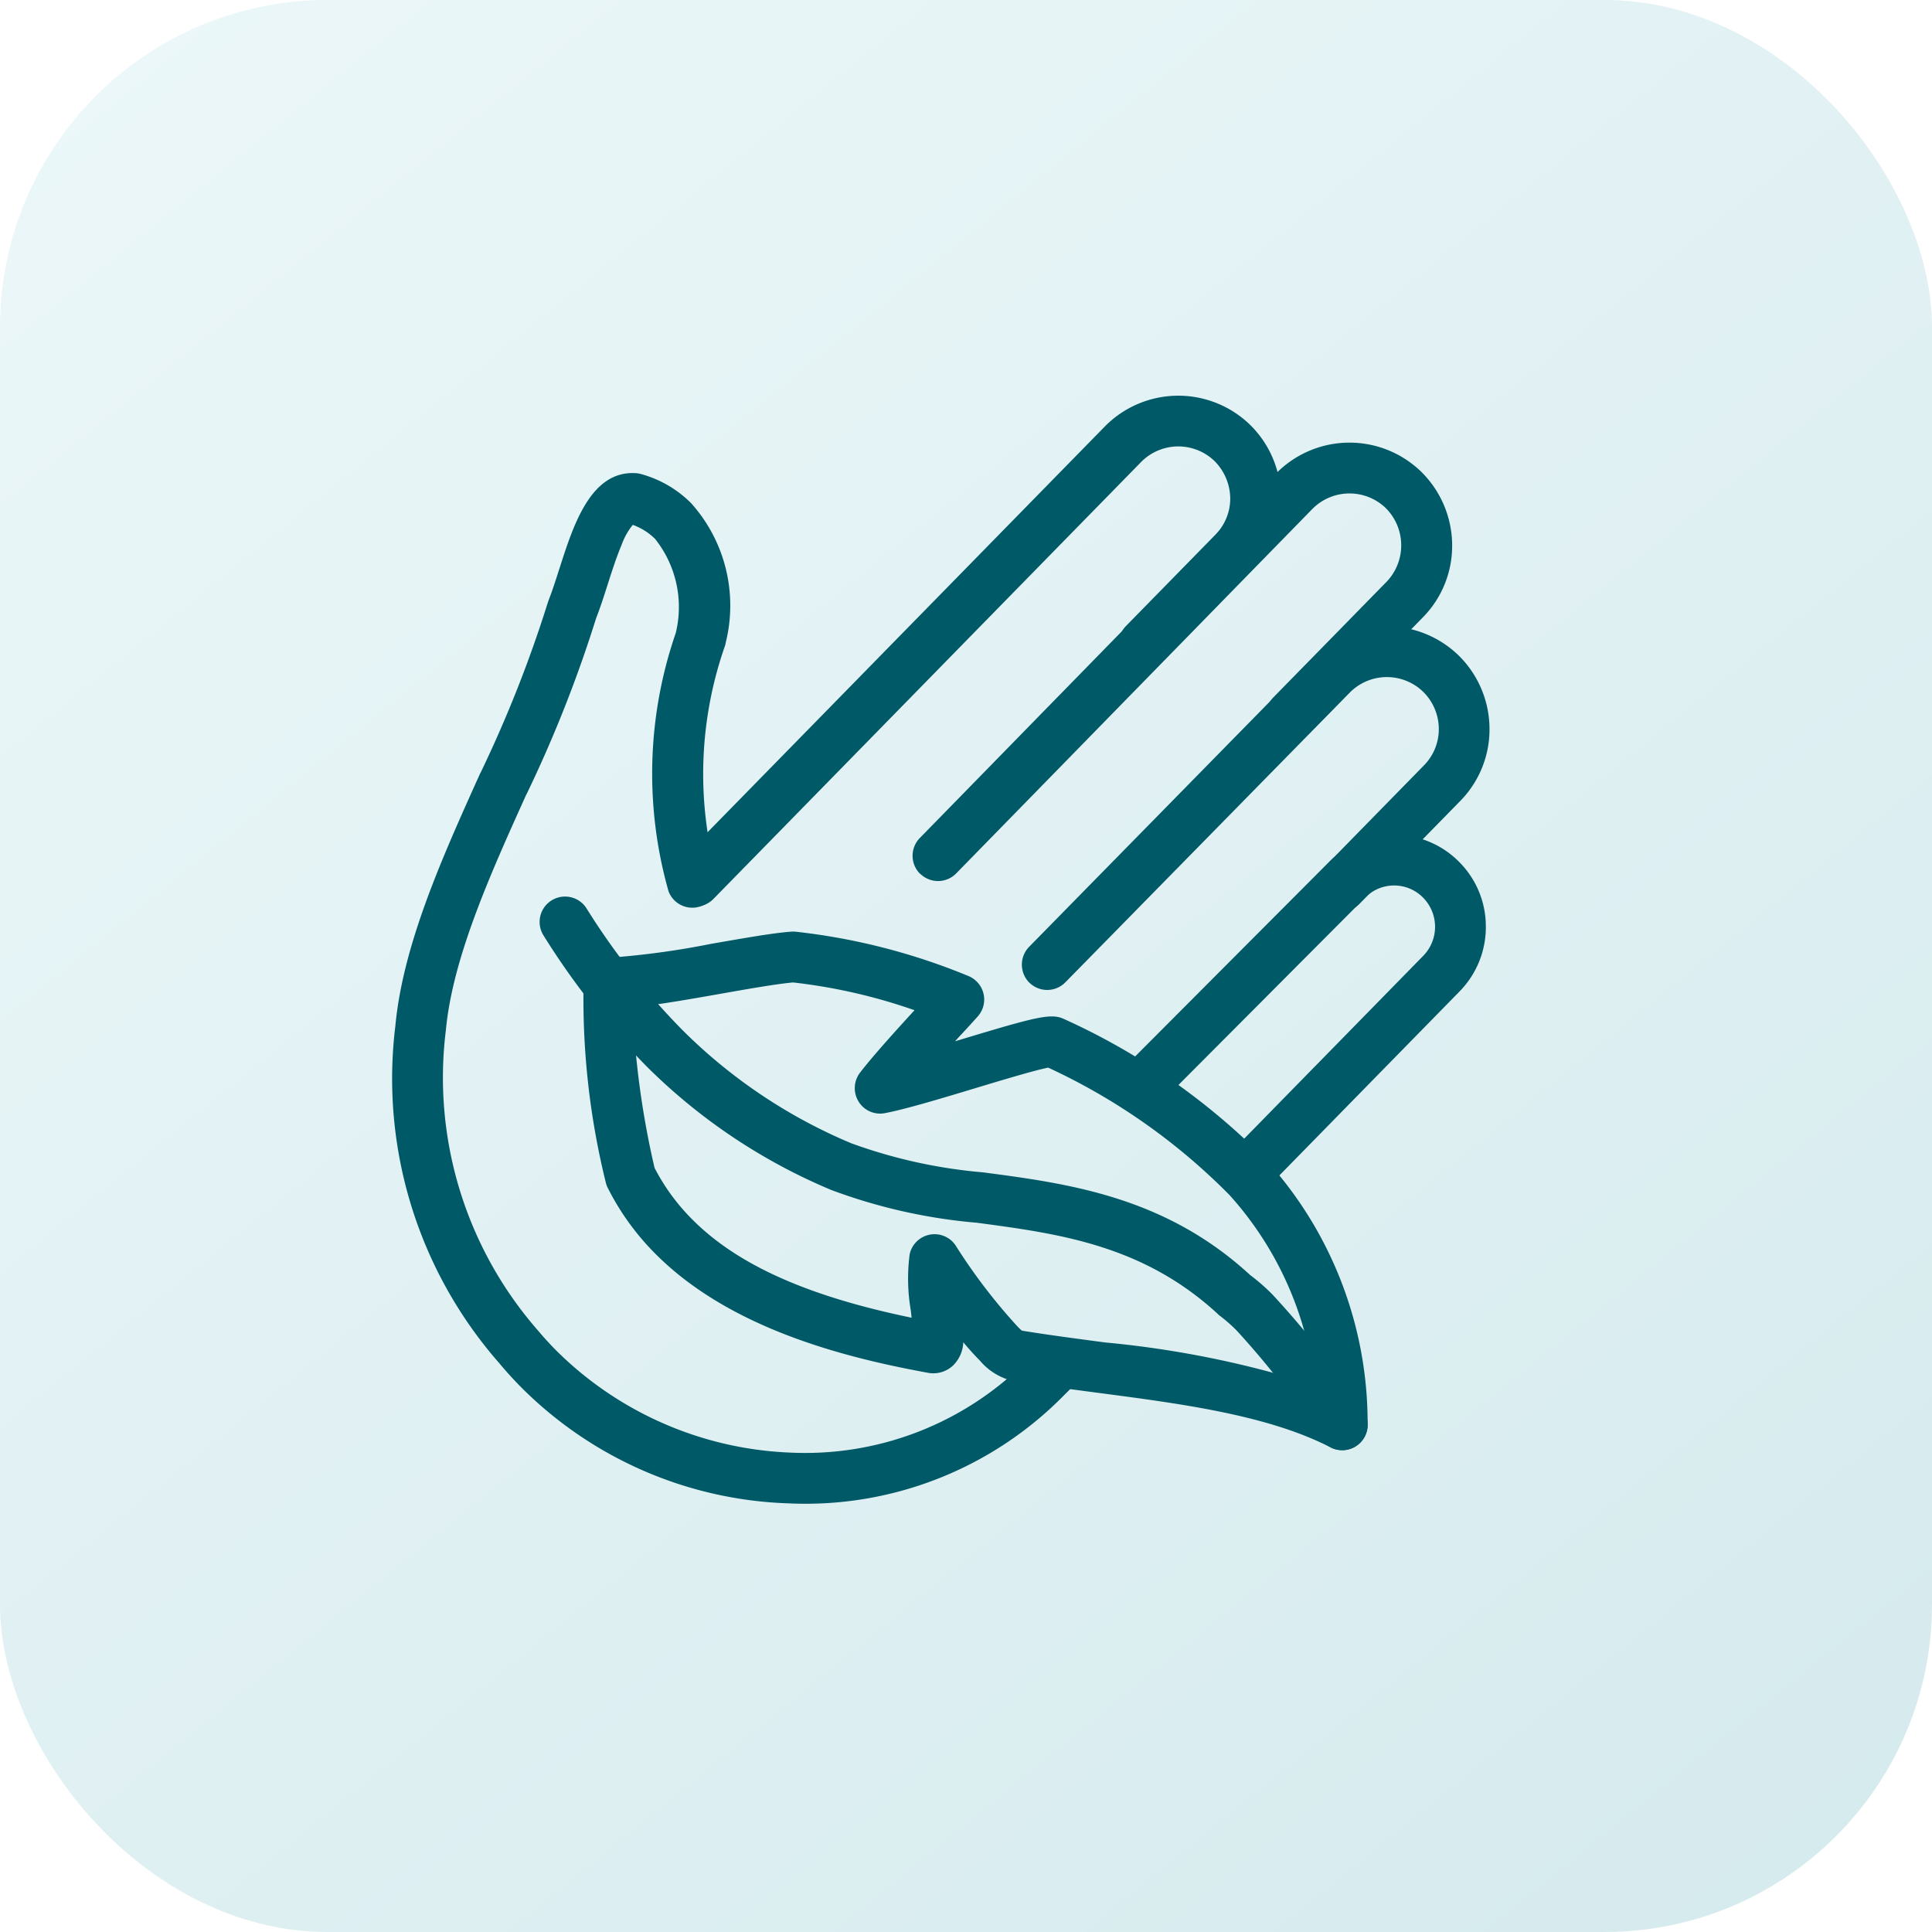
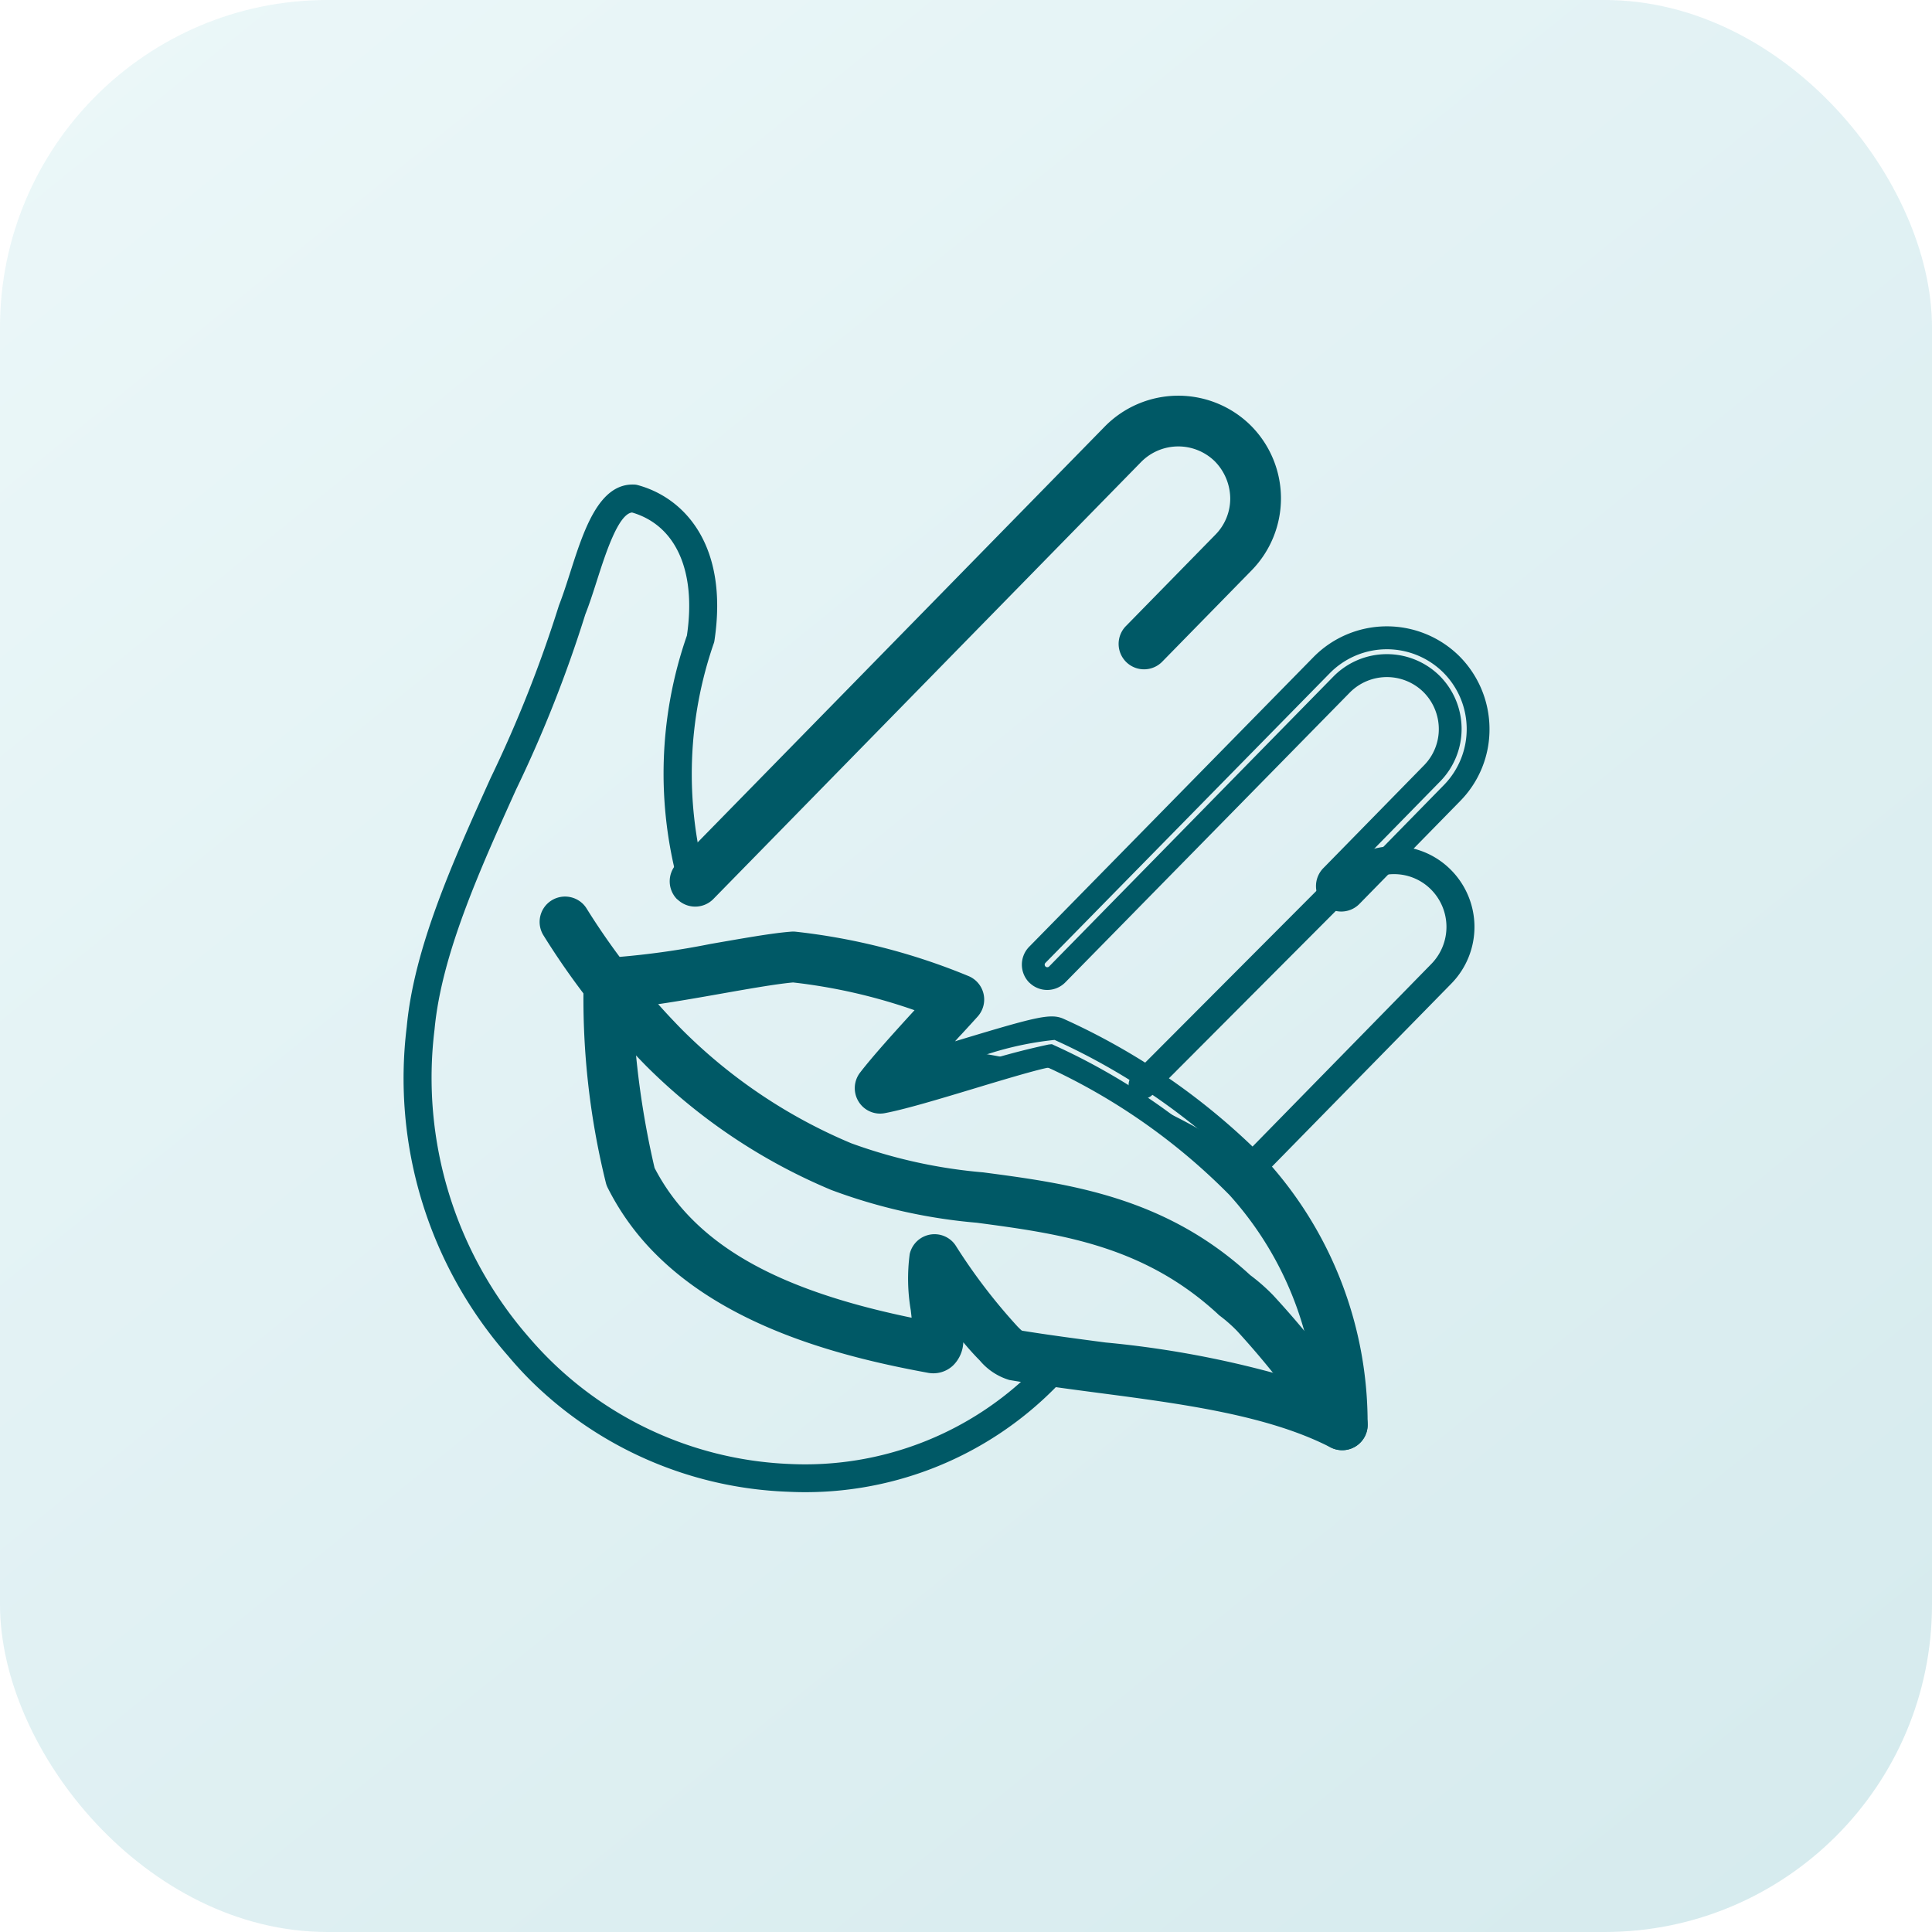
<svg xmlns="http://www.w3.org/2000/svg" width="59" height="59" viewBox="0 0 59 59">
  <defs>
    <linearGradient id="linear-gradient" x1="0.119" x2="0.931" y2="1" gradientUnits="objectBoundingBox">
      <stop offset="0" stop-color="#93c9d1" />
      <stop offset="1" stop-color="#cae9ed" />
    </linearGradient>
  </defs>
  <g id="Hypoallergenic_source" data-name="Hypoallergenic source" transform="translate(-533 -1568)">
    <g id="Group_146" data-name="Group 146">
      <g id="Group_139" data-name="Group 139" transform="translate(-758 39.519)" style="isolation: isolate">
        <rect id="Rectangle_9" data-name="Rectangle 9" width="59" height="59" rx="10" transform="translate(1350 1587.481) rotate(180)" opacity="0.382" fill="url(#linear-gradient)" />
      </g>
      <g id="Group_137" data-name="Group 137" transform="translate(564.08 1570.58) rotate(45)">
        <g id="Group_133" data-name="Group 133" transform="translate(0 0)">
          <g id="Group_128" data-name="Group 128" transform="translate(0 16.444)">
            <path id="Path_128" data-name="Path 128" d="M17.455,22.061q-.5,0-1.007-.045A12.85,12.85,0,0,1,7.156,17.1C5.6,15.226,4.581,12.525,3.593,9.913a38.956,38.956,0,0,0-2.251-5.2c-.144-.328-.308-.644-.475-.968C.254,2.553-.442,1.2.366.469A.414.414,0,0,1,.439.416c1.276-.737,3.268-.677,5.022,1.7a.432.432,0,0,1,.034.053,12.2,12.2,0,0,0,4.882,5.254.426.426,0,1,1-.348.778A12.809,12.809,0,0,1,4.756,2.6C3.569,1,2.138.456.914,1.127c-.265.331.32,1.469.711,2.228.176.342.348.676.479.98A39.228,39.228,0,0,1,4.391,9.611c.963,2.547,1.959,5.181,3.418,6.94a12.055,12.055,0,0,0,8.715,4.616,11.054,11.054,0,0,0,8.327-2.886A9.88,9.88,0,0,0,28.1,10.858l0-.376a.426.426,0,0,1,.852-.009l0,.376a10.721,10.721,0,0,1-3.528,8.059A11.783,11.783,0,0,1,17.455,22.061Z" transform="translate(0 0)" fill="#005966" />
-             <path id="Path_128_-_Outline" data-name="Path 128 - Outline" d="M17.455,22.411c-.346,0-.7-.016-1.038-.047a13.175,13.175,0,0,1-9.528-5.04c-1.592-1.92-2.624-4.648-3.622-7.286l0-.008A38.672,38.672,0,0,0,1.037,4.885l-.016-.031C.886,4.545.733,4.248.57,3.932L.554,3.9C-.083,2.663-.876,1.123.13.21a.779.779,0,0,1,.135-.1A3.451,3.451,0,0,1,1.988-.35,4.682,4.682,0,0,1,5.742,1.907.781.781,0,0,1,5.8,2a11.841,11.841,0,0,0,4.716,5.1A.776.776,0,1,1,9.884,8.52,13.162,13.162,0,0,1,4.46,2.785,3.344,3.344,0,0,0,1.985,1.2a1.839,1.839,0,0,0-.788.179,2.071,2.071,0,0,0,.19.672c.155.381.374.806.55,1.147s.346.672.482.984a39.617,39.617,0,0,1,2.3,5.306l0,.009c.952,2.518,1.937,5.122,3.358,6.835a11.725,11.725,0,0,0,8.477,4.491c.28.025.567.037.852.037a10.738,10.738,0,0,0,7.205-2.831,9.534,9.534,0,0,0,3.141-7.163l0-.375a.776.776,0,0,1,.768-.785h.031a.774.774,0,0,1,.753.767l0,.375a11.068,11.068,0,0,1-3.64,8.32A12.081,12.081,0,0,1,17.455,22.411ZM1.656,4.556A39.319,39.319,0,0,1,3.918,9.783l0,.005c.979,2.587,1.99,5.259,3.505,7.087a12.521,12.521,0,0,0,9.054,4.792c.322.029.65.044.976.044a11.383,11.383,0,0,0,7.736-3.061,10.376,10.376,0,0,0,3.415-7.8l0-.375c0-.018,0-.062-.089-.074a.075.075,0,0,0-.042.022.073.073,0,0,0-.022.053l0,.376a10.226,10.226,0,0,1-3.366,7.685,11.445,11.445,0,0,1-7.68,3.017c-.306,0-.613-.013-.914-.04a12.38,12.38,0,0,1-8.952-4.739c-1.5-1.806-2.5-4.465-3.476-7.037l0-.006A38.986,38.986,0,0,0,1.8,4.506l-.017-.034c-.127-.295-.3-.632-.469-.958C.681,2.287.263,1.381.64.908L.684.853.746.82A2.555,2.555,0,0,1,1.985.5,4.017,4.017,0,0,1,5.037,2.388l.016.021.012.023a12.456,12.456,0,0,0,5.107,5.45.073.073,0,0,0,.031.008.076.076,0,0,0,.069-.046.075.075,0,0,0,0-.059.074.074,0,0,0-.04-.042,12.565,12.565,0,0,1-5.049-5.41l-.006-.01A4.021,4.021,0,0,0,1.988.35,2.75,2.75,0,0,0,.614.719l0,0L.6.73c-.606.55.023,1.772.578,2.85l.016.031C1.35,3.917,1.513,4.234,1.656,4.556Z" transform="translate(0 0)" fill="#005966" />
          </g>
          <g id="Group_129" data-name="Group 129" transform="translate(23.861 7.606)">
            <path id="Path_129" data-name="Path 129" d="M.44,11.73A.426.426,0,0,1,.013,11.3L0,2.465A2.442,2.442,0,0,1,2.417,0a2.471,2.471,0,0,1,2.5,2.445L5,10.668a.425.425,0,0,1-.421.43.4.4,0,0,1-.431-.421L4.061,2.454A1.618,1.618,0,0,0,2.425.853,1.59,1.59,0,0,0,.852,2.459L.865,11.3a.426.426,0,0,1-.425.427Z" transform="translate(0 0)" fill="#005966" />
-             <path id="Path_129_-_Outline" data-name="Path 129 - Outline" d="M.44,12.08h0A.777.777,0,0,1-.337,11.3L-.35,2.465A2.792,2.792,0,0,1,2.413-.35h.049A2.782,2.782,0,0,1,4.416.455a2.8,2.8,0,0,1,.848,1.986l.086,8.223a.777.777,0,0,1-.749.783c-.023,0-.045,0-.068,0a.76.76,0,0,1-.736-.771L3.711,2.458A1.268,1.268,0,0,0,2.449,1.2H2.43A1.24,1.24,0,0,0,1.2,2.456L1.215,11.3a.776.776,0,0,1-.775.778ZM2.462.35H2.423A2.092,2.092,0,0,0,.35,2.461L.363,11.3a.076.076,0,0,0,.076.076h0a.073.073,0,0,0,.053-.022A.075.075,0,0,0,.515,11.3L.5,2.46A1.94,1.94,0,0,1,2.422.5h.027A1.968,1.968,0,0,1,4.411,2.451L4.5,10.673a.1.1,0,0,0,.036.078l.042,0a.075.075,0,0,0,.075-.077L4.563,2.449A2.107,2.107,0,0,0,3.926.956,2.086,2.086,0,0,0,2.462.35Z" transform="translate(0 0)" fill="#005966" />
          </g>
          <g id="Group_130" data-name="Group 130" transform="translate(19.101 3.159)">
-             <path id="Path_130" data-name="Path 130" d="M.542,15.636a.427.427,0,0,1-.426-.422L0,2.817A2.786,2.786,0,0,1,4.737.8a2.77,2.77,0,0,1,.839,1.961l.046,4.4a.426.426,0,0,1-.421.431.439.439,0,0,1-.431-.421l-.046-4.4a1.936,1.936,0,0,0-3.872.041L.968,15.2a.425.425,0,0,1-.421.431Z" transform="translate(0 0)" fill="#005966" />
            <path id="Path_130_-_Outline" data-name="Path 130 - Outline" d="M.548,15.986H.542a.779.779,0,0,1-.776-.768L-.35,2.82A3.144,3.144,0,0,1,2.755-.35h.006a3.153,3.153,0,0,1,2.221.9,3.117,3.117,0,0,1,.944,2.207l.046,4.4a.776.776,0,0,1-.764.784.785.785,0,0,1-.788-.768l-.046-4.4A1.576,1.576,0,0,0,3.9,1.657,1.6,1.6,0,0,0,2.771,1.2,1.593,1.593,0,0,0,1.2,2.8l.115,12.4a.775.775,0,0,1-.769.784ZM2.761.35A2.444,2.444,0,0,0,.35,2.813l.115,12.4a.077.077,0,0,0,.076.075l0,.35,0-.35A.073.073,0,0,0,.6,15.263a.076.076,0,0,0,.022-.055L.5,2.811A2.292,2.292,0,0,1,2.764.5h.006a2.292,2.292,0,0,1,2.3,2.261l.046,4.4a.1.1,0,0,0,.071.075H5.2a.074.074,0,0,0,.053-.023.075.075,0,0,0,.022-.054l-.046-4.4A2.444,2.444,0,0,0,2.761.35Z" transform="translate(0 0)" fill="#005966" />
          </g>
          <g id="Group_131" data-name="Group 131" transform="translate(14.328)">
-             <path id="Path_131" data-name="Path 131" d="M.605,18.8a.425.425,0,0,1-.426-.421L0,2.817a2.788,2.788,0,0,1,5.577-.059l.052,4.93a.426.426,0,0,1-.422.431.417.417,0,0,1-.43-.422l-.052-4.93A1.959,1.959,0,0,0,2.768.852,1.945,1.945,0,0,0,.852,2.808l.179,15.565A.426.426,0,0,1,.61,18.8Z" transform="translate(0 0)" fill="#005966" />
-             <path id="Path_131_-_Outline" data-name="Path 131 - Outline" d="M.612,19.154H.605a.778.778,0,0,1-.776-.767L-.35,2.822A3.141,3.141,0,0,1,2.756-.35,3.164,3.164,0,0,1,4.99.557a3.109,3.109,0,0,1,.937,2.2l.052,4.931a.777.777,0,0,1-.768.784A.765.765,0,0,1,4.427,7.7l-.052-4.93A1.608,1.608,0,0,0,2.767,1.2,1.595,1.595,0,0,0,1.2,2.8l.179,15.564a.776.776,0,0,1-.768.785ZM2.76.35A2.441,2.441,0,0,0,.35,2.814L.53,18.379a.076.076,0,0,0,.076.075l0,.35,0-.35a.074.074,0,0,0,.053-.023.075.075,0,0,0,.022-.054L.5,2.812A2.295,2.295,0,0,1,2.764.5h.01a2.3,2.3,0,0,1,2.3,2.262l.052,4.93c0,.068.047.076.081.076a.076.076,0,0,0,.071-.077l-.052-4.93A2.413,2.413,0,0,0,4.5,1.056,2.466,2.466,0,0,0,2.76.35Z" transform="translate(0 0)" fill="#005966" />
-           </g>
+             </g>
          <g id="Group_132" data-name="Group 132" transform="translate(9.616 2.682)">
            <path id="Path_132" data-name="Path 132" d="M.623,21.918A.426.426,0,0,1,.2,21.5L0,2.818A2.8,2.8,0,0,1,2.759,0,2.739,2.739,0,0,1,4.737.8a2.764,2.764,0,0,1,.839,1.961l.042,3.907a.426.426,0,0,1-.852.009L4.724,2.768A1.919,1.919,0,0,0,4.14,1.407,1.993,1.993,0,0,0,2.768.853,1.944,1.944,0,0,0,.852,2.809l.2,18.679a.426.426,0,0,1-.421.43Z" transform="translate(0 0)" fill="#005966" />
            <path id="Path_132_-_Outline" data-name="Path 132 - Outline" d="M.63,22.268H.623A.779.779,0,0,1-.153,21.5L-.35,2.822A3.146,3.146,0,0,1,2.755-.35H2.8A3.145,3.145,0,0,1,5.926,2.755l.042,3.907a.777.777,0,0,1-.768.785H5.188a.777.777,0,0,1-.773-.768L4.374,2.771A1.571,1.571,0,0,0,3.9,1.657,1.637,1.637,0,0,0,2.766,1.2,1.594,1.594,0,0,0,1.2,2.8l.2,18.679a.777.777,0,0,1-.768.784ZM2.8.35H2.764A2.446,2.446,0,0,0,.35,2.814l.2,18.679a.076.076,0,0,0,.076.075l0,.35,0-.35A.076.076,0,0,0,.7,21.491L.5,2.812A2.294,2.294,0,0,1,2.764.5h.011a2.326,2.326,0,0,1,1.61.654,2.266,2.266,0,0,1,.689,1.607l.042,3.907a.074.074,0,0,0,.073.075.077.077,0,0,0,.079-.077L5.226,2.763a2.417,2.417,0,0,0-.734-1.714A2.376,2.376,0,0,0,2.8.35Z" transform="translate(0 0)" fill="#005966" />
          </g>
        </g>
        <g id="Group_136" data-name="Group 136" transform="translate(7.883 18.208)">
          <g id="Group_134" data-name="Group 134" transform="translate(0 2.772)">
            <path id="Path_133" data-name="Path 133" d="M5.282,7.887A22.77,22.77,0,0,1,.334,7.3a.426.426,0,1,1,.184-.832,17.677,17.677,0,0,0,11-.656A15.893,15.893,0,0,0,15.079,3.54C17.129,1.971,19.452.194,22.89.062a20.741,20.741,0,0,1,5.264.474.426.426,0,1,1-.172.835,20.676,20.676,0,0,0-5-.462c-3.222.127-5.336,1.744-7.38,3.308A16.491,16.491,0,0,1,11.832,6.6,17.208,17.208,0,0,1,5.282,7.887Z" transform="translate(0 0)" fill="#005966" />
            <path id="Path_133_-_Outline" data-name="Path 133 - Outline" d="M5.282,8.237a23.045,23.045,0,0,1-5.024-.6.775.775,0,0,1-.59-.925.78.78,0,0,1,.756-.609.768.768,0,0,1,.174.02,21.5,21.5,0,0,0,4.677.556,16.111,16.111,0,0,0,6.109-1.2,15.621,15.621,0,0,0,3.478-2.221l0,0c2.086-1.6,4.45-3.405,7.987-3.548A5.82,5.82,0,0,1,23.78-.35a27.3,27.3,0,0,1,4.442.543.776.776,0,1,1-.311,1.521h0A26.361,26.361,0,0,0,23.768,1.2a4.556,4.556,0,0,0-.732.049l-.022,0h-.022c-3.112.123-5.181,1.706-7.182,3.236a16.749,16.749,0,0,1-3.847,2.433A17.623,17.623,0,0,1,5.282,8.237ZM.424,6.807a.077.077,0,0,0-.072.061.075.075,0,0,0,.058.09,22.359,22.359,0,0,0,4.872.58A16.936,16.936,0,0,0,11.7,6.278a16.23,16.23,0,0,0,3.68-2.338C17.467,2.345,19.621.7,22.942.56A5.33,5.33,0,0,1,23.768.5a27.087,27.087,0,0,1,4.277.522h.005l.02,0a.076.076,0,0,0,.014-.151A26.566,26.566,0,0,0,23.78.35a5.047,5.047,0,0,0-.831.057l-.023,0H22.9c-3.328.127-5.6,1.869-7.611,3.406l-.005,0a16.116,16.116,0,0,1-3.642,2.315A16.8,16.8,0,0,1,5.275,7.383,22.2,22.2,0,0,1,.443,6.809Z" transform="translate(0 0)" fill="#005966" />
          </g>
          <g id="Group_135" data-name="Group 135" transform="translate(2.221 0)">
-             <path id="Path_134" data-name="Path 134" d="M7.346,14.516a7.423,7.423,0,0,1-2.367-.377.405.405,0,0,1-.089-.042,22.916,22.916,0,0,1-4.8-3.86A.426.426,0,0,1,.272,9.58,17.806,17.806,0,0,0,2.12,7.168C2.67,6.381,3.191,5.637,3.563,5.2a.432.432,0,0,1,.051-.05,19,19,0,0,1,4.6-2.719.426.426,0,0,1,.6.366c.009.16.02.421.034.736.019.444.042,1,.073,1.538.216-.39.449-.824.677-1.251C10.713,1.731,10.924,1.4,11.2,1.3A20.19,20.19,0,0,1,18.253,0a11.523,11.523,0,0,1,7.905,3.431.426.426,0,0,1-.181.7c-2.1.674-4.232,2.307-6.29,3.886-.76.583-1.477,1.133-2.2,1.642a5.623,5.623,0,0,1-2.67-.02c.629.5,1.008.806,1,1.2a.531.531,0,0,1-.233.421C13.437,12.74,10.444,14.516,7.346,14.516ZM5.3,13.346c2.65.863,5.6.06,9.521-2.6-.152-.138-.373-.314-.539-.446a5.524,5.524,0,0,1-1.163-1.106.426.426,0,0,1,.451-.645,13.226,13.226,0,0,0,3.475.389c.662-.474,1.373-1.02,2.126-1.6a26.919,26.919,0,0,1,5.89-3.784,10.764,10.764,0,0,0-6.794-2.7,19.332,19.332,0,0,0-6.7,1.22c-.205.253-.79,1.343-1.223,2.15C9.832,5.179,9.3,6.166,8.952,6.68a.421.421,0,0,1-.451.174A.426.426,0,0,1,8.177,6.5c-.1-.728-.151-2.05-.187-2.926,0-.034,0-.067,0-.1a17.741,17.741,0,0,0-3.8,2.314c-.346.409-.865,1.152-1.369,1.872a22.973,22.973,0,0,1-1.79,2.38A24.79,24.79,0,0,0,5.3,13.346Z" transform="translate(0 0)" fill="#005966" />
+             <path id="Path_134" data-name="Path 134" d="M7.346,14.516a7.423,7.423,0,0,1-2.367-.377.405.405,0,0,1-.089-.042,22.916,22.916,0,0,1-4.8-3.86A.426.426,0,0,1,.272,9.58,17.806,17.806,0,0,0,2.12,7.168C2.67,6.381,3.191,5.637,3.563,5.2a.432.432,0,0,1,.051-.05,19,19,0,0,1,4.6-2.719.426.426,0,0,1,.6.366c.009.16.02.421.034.736.019.444.042,1,.073,1.538.216-.39.449-.824.677-1.251A20.19,20.19,0,0,1,18.253,0a11.523,11.523,0,0,1,7.905,3.431.426.426,0,0,1-.181.7c-2.1.674-4.232,2.307-6.29,3.886-.76.583-1.477,1.133-2.2,1.642a5.623,5.623,0,0,1-2.67-.02c.629.5,1.008.806,1,1.2a.531.531,0,0,1-.233.421C13.437,12.74,10.444,14.516,7.346,14.516ZM5.3,13.346c2.65.863,5.6.06,9.521-2.6-.152-.138-.373-.314-.539-.446a5.524,5.524,0,0,1-1.163-1.106.426.426,0,0,1,.451-.645,13.226,13.226,0,0,0,3.475.389c.662-.474,1.373-1.02,2.126-1.6a26.919,26.919,0,0,1,5.89-3.784,10.764,10.764,0,0,0-6.794-2.7,19.332,19.332,0,0,0-6.7,1.22c-.205.253-.79,1.343-1.223,2.15C9.832,5.179,9.3,6.166,8.952,6.68a.421.421,0,0,1-.451.174A.426.426,0,0,1,8.177,6.5c-.1-.728-.151-2.05-.187-2.926,0-.034,0-.067,0-.1a17.741,17.741,0,0,0-3.8,2.314c-.346.409-.865,1.152-1.369,1.872a22.973,22.973,0,0,1-1.79,2.38A24.79,24.79,0,0,0,5.3,13.346Z" transform="translate(0 0)" fill="#005966" />
            <path id="Path_134_-_Outline" data-name="Path 134 - Outline" d="M7.346,14.866a7.8,7.8,0,0,1-2.478-.395.751.751,0,0,1-.165-.078A23.387,23.387,0,0,1-.19,10.45.776.776,0,0,1,.1,9.272a24.834,24.834,0,0,0,1.73-2.3l.011-.015C2.4,6.164,2.916,5.42,3.3,4.975a.787.787,0,0,1,.093-.091A19.343,19.343,0,0,1,8.073,2.113a.776.776,0,0,1,1.084.665c.009.158.02.4.034.744,0,.091.008.187.012.286l.08-.15c1.167-2.176,1.384-2.537,1.8-2.688A20.524,20.524,0,0,1,18.247-.348l.2,0a11.933,11.933,0,0,1,7.964,3.545.776.776,0,0,1-.329,1.27c-2.047.655-4.148,2.268-6.18,3.828l-.009.007c-.761.584-1.48,1.135-2.205,1.647a1.876,1.876,0,0,1-1.06.216c-.218,0-.467-.012-.747-.037a1.049,1.049,0,0,1,.28.723.878.878,0,0,1-.385.7C13.718,12.971,10.6,14.866,7.346,14.866ZM8.382,2.748a.071.071,0,0,0-.029.006A18.646,18.646,0,0,0,3.838,5.422l-.01.01c-.358.418-.87,1.149-1.411,1.922l-.01.015A12.355,12.355,0,0,1,.447,9.883L.424,9.9.4,9.907a.078.078,0,0,0-.046.051.076.076,0,0,0,.013.066A22.7,22.7,0,0,0,5.072,13.8a.069.069,0,0,0,.017.009,7.106,7.106,0,0,0,2.257.359c3.06,0,6.051-1.825,8.034-3.2a.182.182,0,0,0,.083-.146c.007-.215-.377-.521-.863-.909L13.572,9.1l1.3.2a12.435,12.435,0,0,0,1.759.167,1.356,1.356,0,0,0,.657-.088c.714-.5,1.427-1.051,2.182-1.63l.009-.007c2.08-1.6,4.23-3.247,6.392-3.939a.076.076,0,0,0,.032-.125A11.225,11.225,0,0,0,18.261.352h-.007a19.855,19.855,0,0,0-6.931,1.276A9.889,9.889,0,0,0,9.9,3.988c-.247.461-.469.874-.679,1.255L8.635,6.3l-.07-1.207C8.534,4.556,8.51,4,8.491,3.55c-.014-.339-.024-.58-.033-.731a.076.076,0,0,0-.036-.06A.078.078,0,0,0,8.382,2.748Zm-.987,11.28h0a7.118,7.118,0,0,1-2.207-.349l-.041-.013-.037-.023A24.774,24.774,0,0,1,.769,10.27L.55,10.027l.228-.235A22.712,22.712,0,0,0,2.532,7.455l.009-.013c.5-.72,1.025-1.465,1.379-1.884l.02-.024.024-.02A18.161,18.161,0,0,1,7.837,3.153l.477-.222.022.571c0,.018,0,.037,0,.055.036.869.091,2.181.185,2.893a.075.075,0,0,0,.058.064l.02,0a.072.072,0,0,0,.059-.033C9,5.982,9.528,5,10.035,4.06a22.845,22.845,0,0,1,1.26-2.206l.062-.076.092-.033A19.664,19.664,0,0,1,18.259.5a11.138,11.138,0,0,1,7.03,2.79l.428.376-.528.212a26.682,26.682,0,0,0-5.807,3.737l-.012.009c-.751.576-1.46,1.12-2.123,1.595l-.043.031-.05.017a1.416,1.416,0,0,1-.434.047,18.188,18.188,0,0,1-3.228-.426l-.007,0a.074.074,0,0,0-.071.032.076.076,0,0,0,0,.085A5.342,5.342,0,0,0,14.5,10.027l.017.013c.171.137.384.306.54.448l.329.3-.368.249C12,13.077,9.581,14.028,7.394,14.028Zm-1.95-1a6.329,6.329,0,0,0,1.949.3c1.948,0,4.131-.832,6.841-2.614l-.159-.127-.016-.013A5.718,5.718,0,0,1,12.82,9.382a.777.777,0,0,1,.652-1.194.748.748,0,0,1,.173.02,17.387,17.387,0,0,0,3.073.409c.091,0,.148,0,.18-.007.636-.458,1.321-.983,2.044-1.537l.012-.009a30.3,30.3,0,0,1,5.439-3.6A10.338,10.338,0,0,0,18.443,1.2l-.171,0h-.007a18.942,18.942,0,0,0-6.481,1.164c-.231.34-.788,1.379-1.132,2.021-.516.962-1.049,1.956-1.412,2.488a.77.77,0,0,1-.824.317.779.779,0,0,1-.587-.653c-.083-.63-.135-1.683-.172-2.526A16.961,16.961,0,0,0,4.435,6.034c-.334.4-.835,1.116-1.32,1.809l-.009.013c-.756,1.081-1.234,1.745-1.6,2.174A26.373,26.373,0,0,0,5.445,13.027Z" transform="translate(0 0)" fill="#005966" />
          </g>
        </g>
      </g>
    </g>
  </g>
</svg>